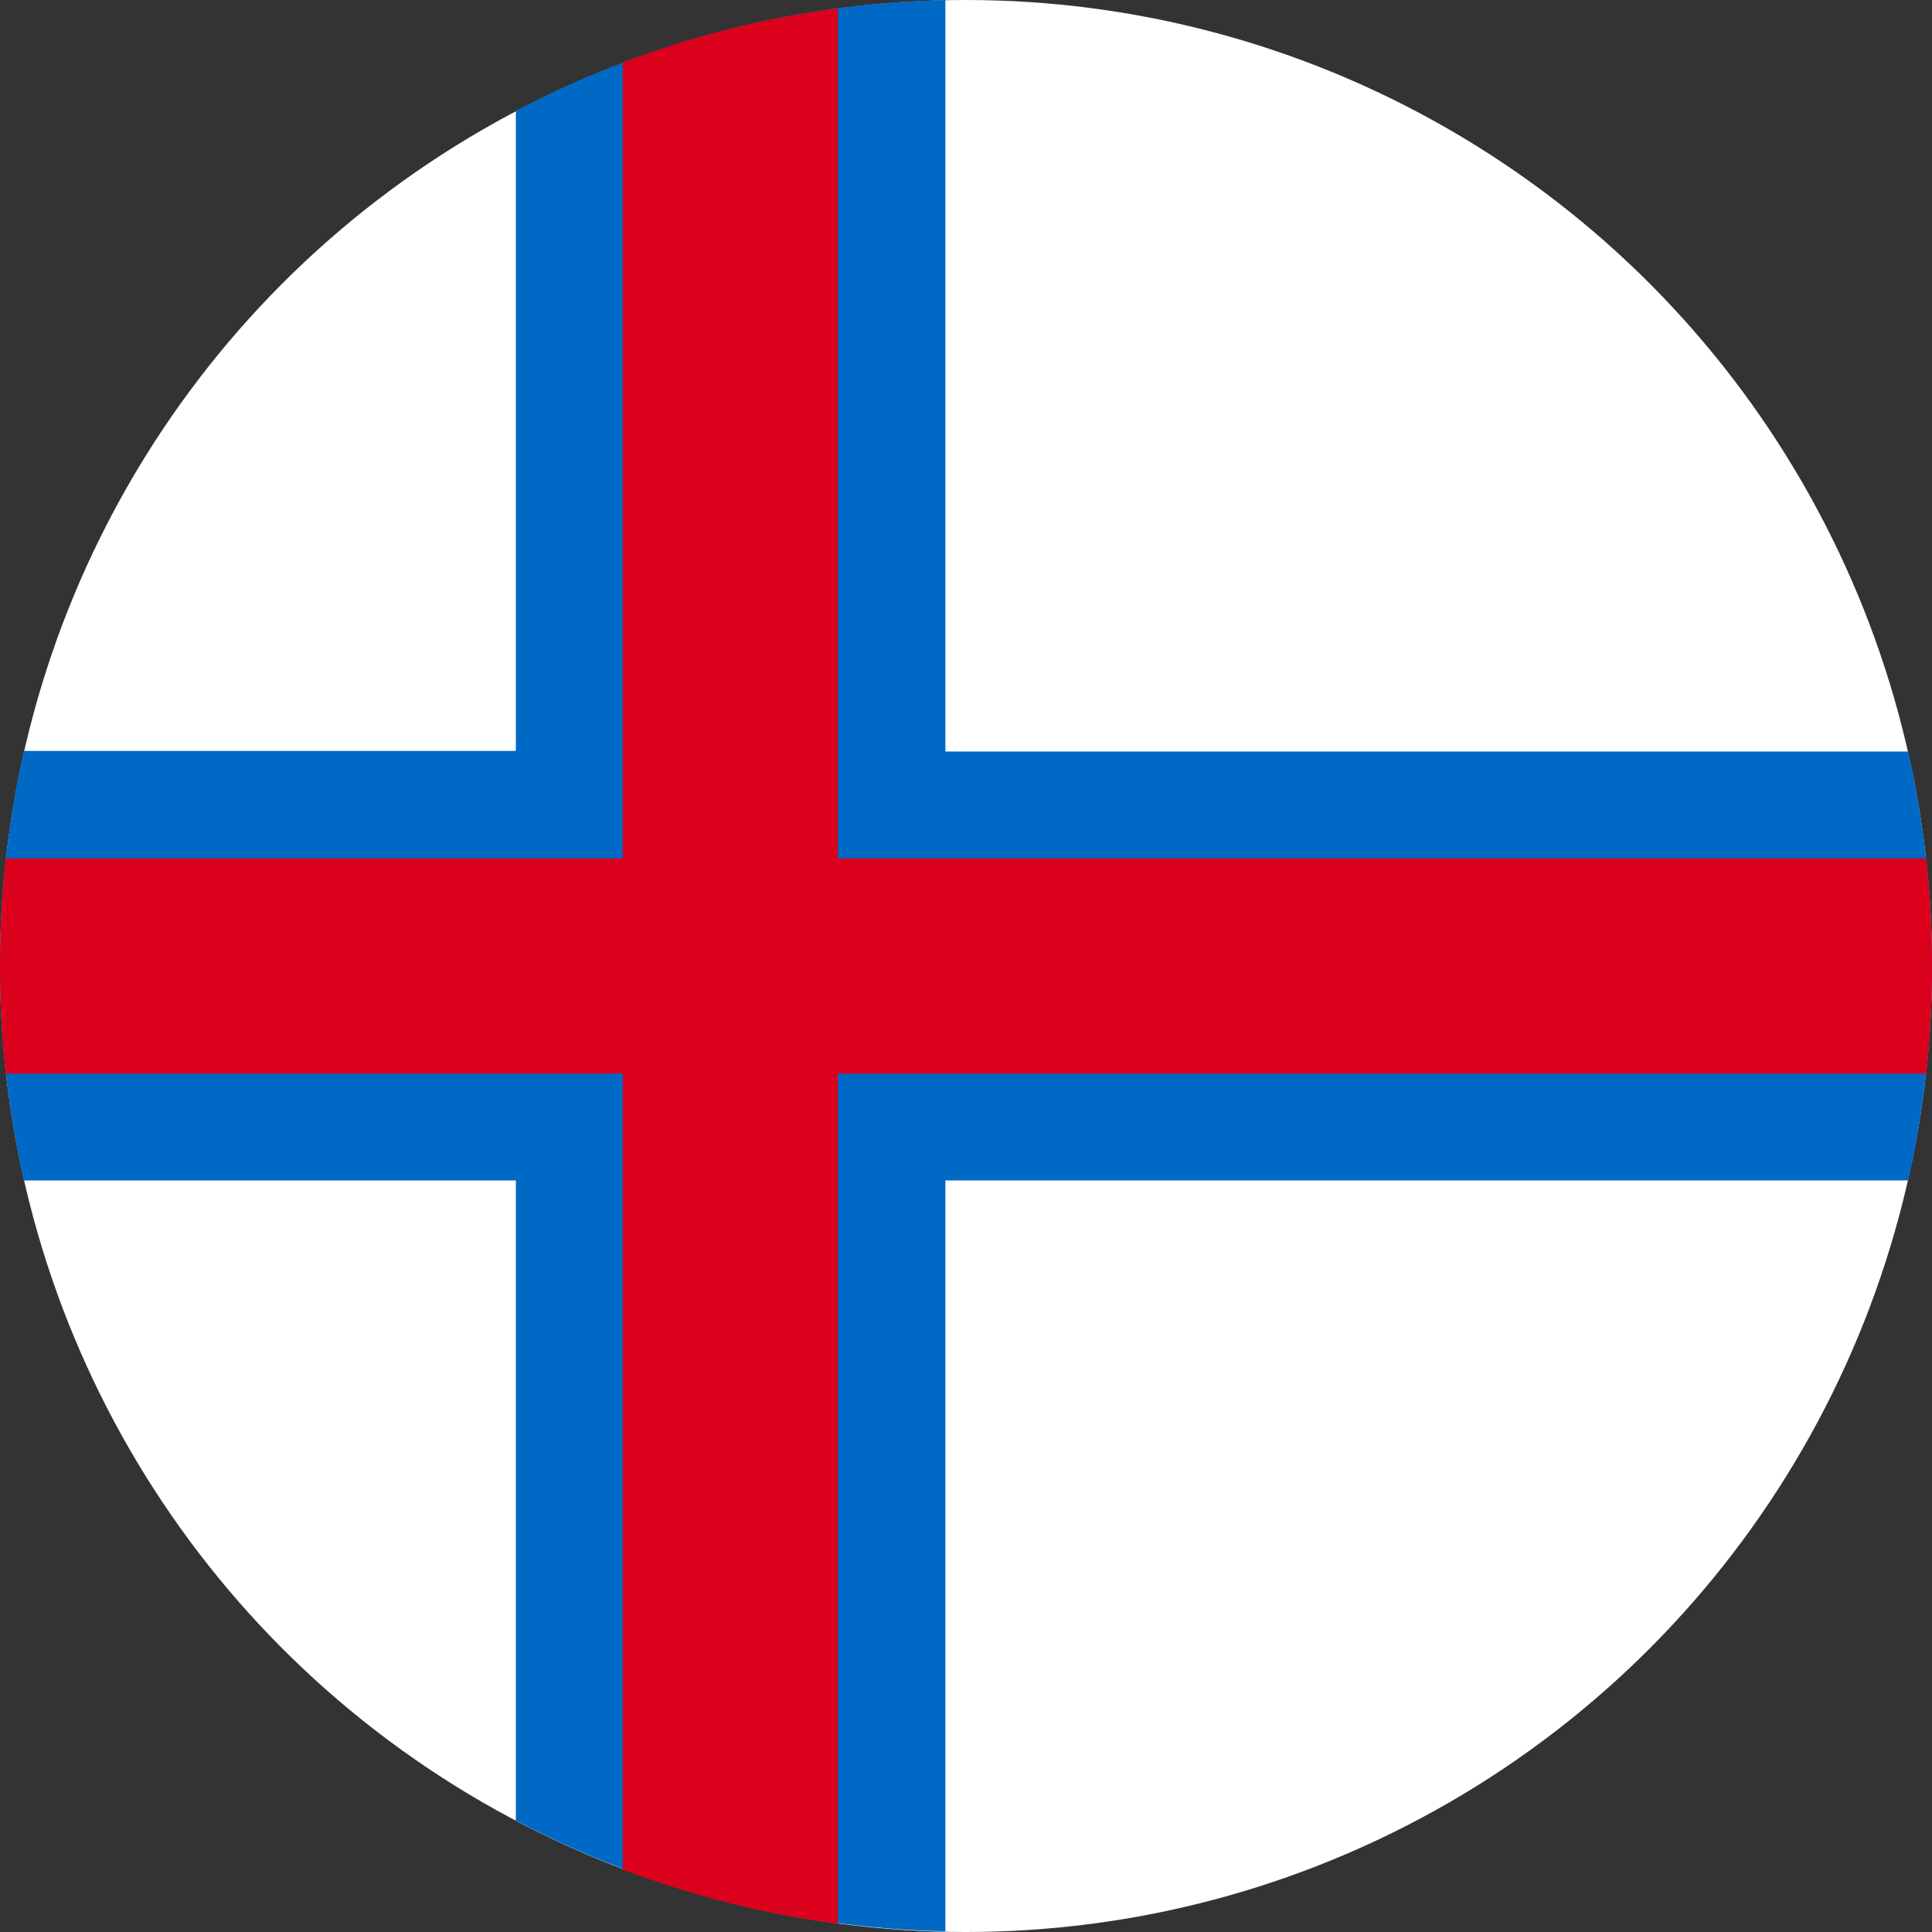
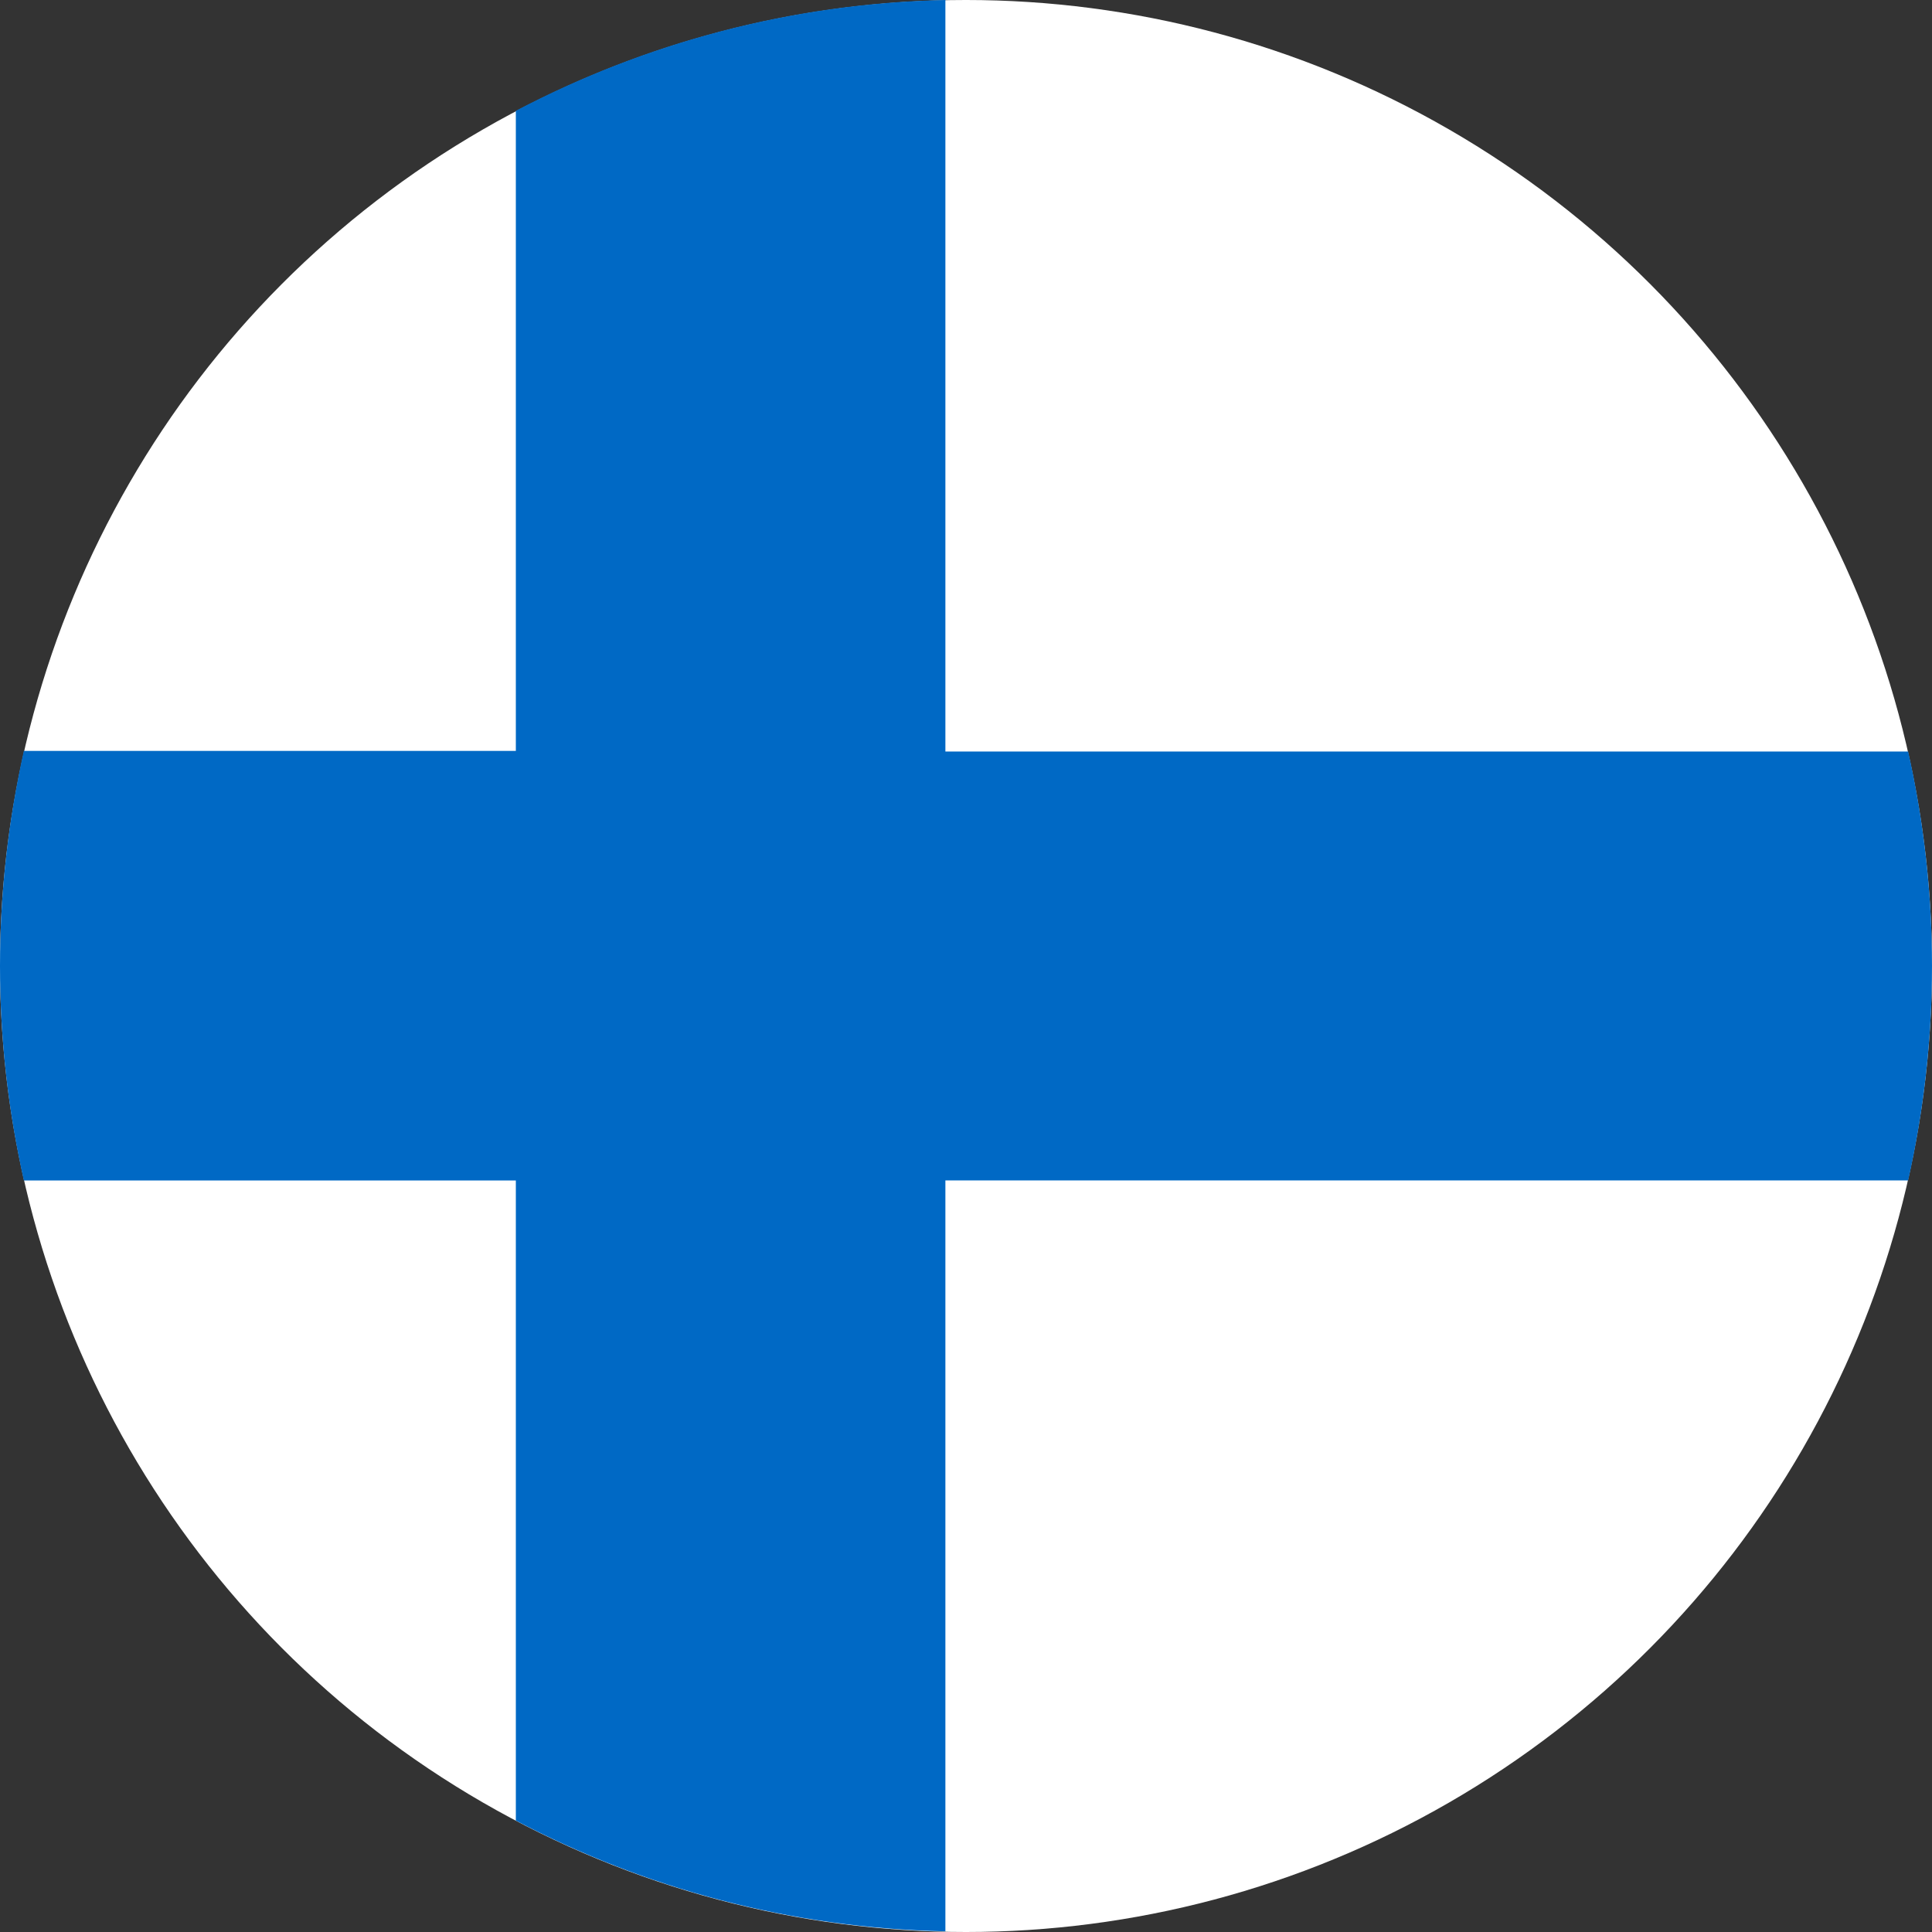
<svg xmlns="http://www.w3.org/2000/svg" id="Layer_1" version="1.1" viewBox="0 0 300 300">
  <rect x="0" y="0" width="300" height="300" fill="#333333" stroke="none" />
  <defs>
    <style>
      .st0 {
        fill: #db001b;
      }

      .st1 {
        fill: #0069c5;
      }

      .st2 {
        fill: #fff;
      }
    </style>
  </defs>
  <circle class="st2" cx="150" cy="150" r="150" />
  <path class="st1" d="M146.8,0c-24,.5-46.7,6.7-66.7,17.2v99.4H3.7C1.3,127.4,0,138.5,0,150s1.3,22.6,3.7,33.3h76.4v99.4c20,10.5,42.6,16.7,66.7,17.2v-116.6h149.5c2.4-10.7,3.7-21.9,3.7-33.3s-1.3-22.6-3.7-33.3h-149.5V0Z" />
-   <path class="st0" d="M130.1,1.3c-11.6,1.5-22.8,4.4-33.4,8.4v123.6H.9C.3,138.8,0,144.4,0,150s.3,11.2.9,16.7h95.8v123.6c10.6,4,21.8,6.9,33.4,8.4v-132h169c.6-5.5.9-11,.9-16.7s-.3-11.2-.9-16.7h-169V1.3Z" />
</svg>